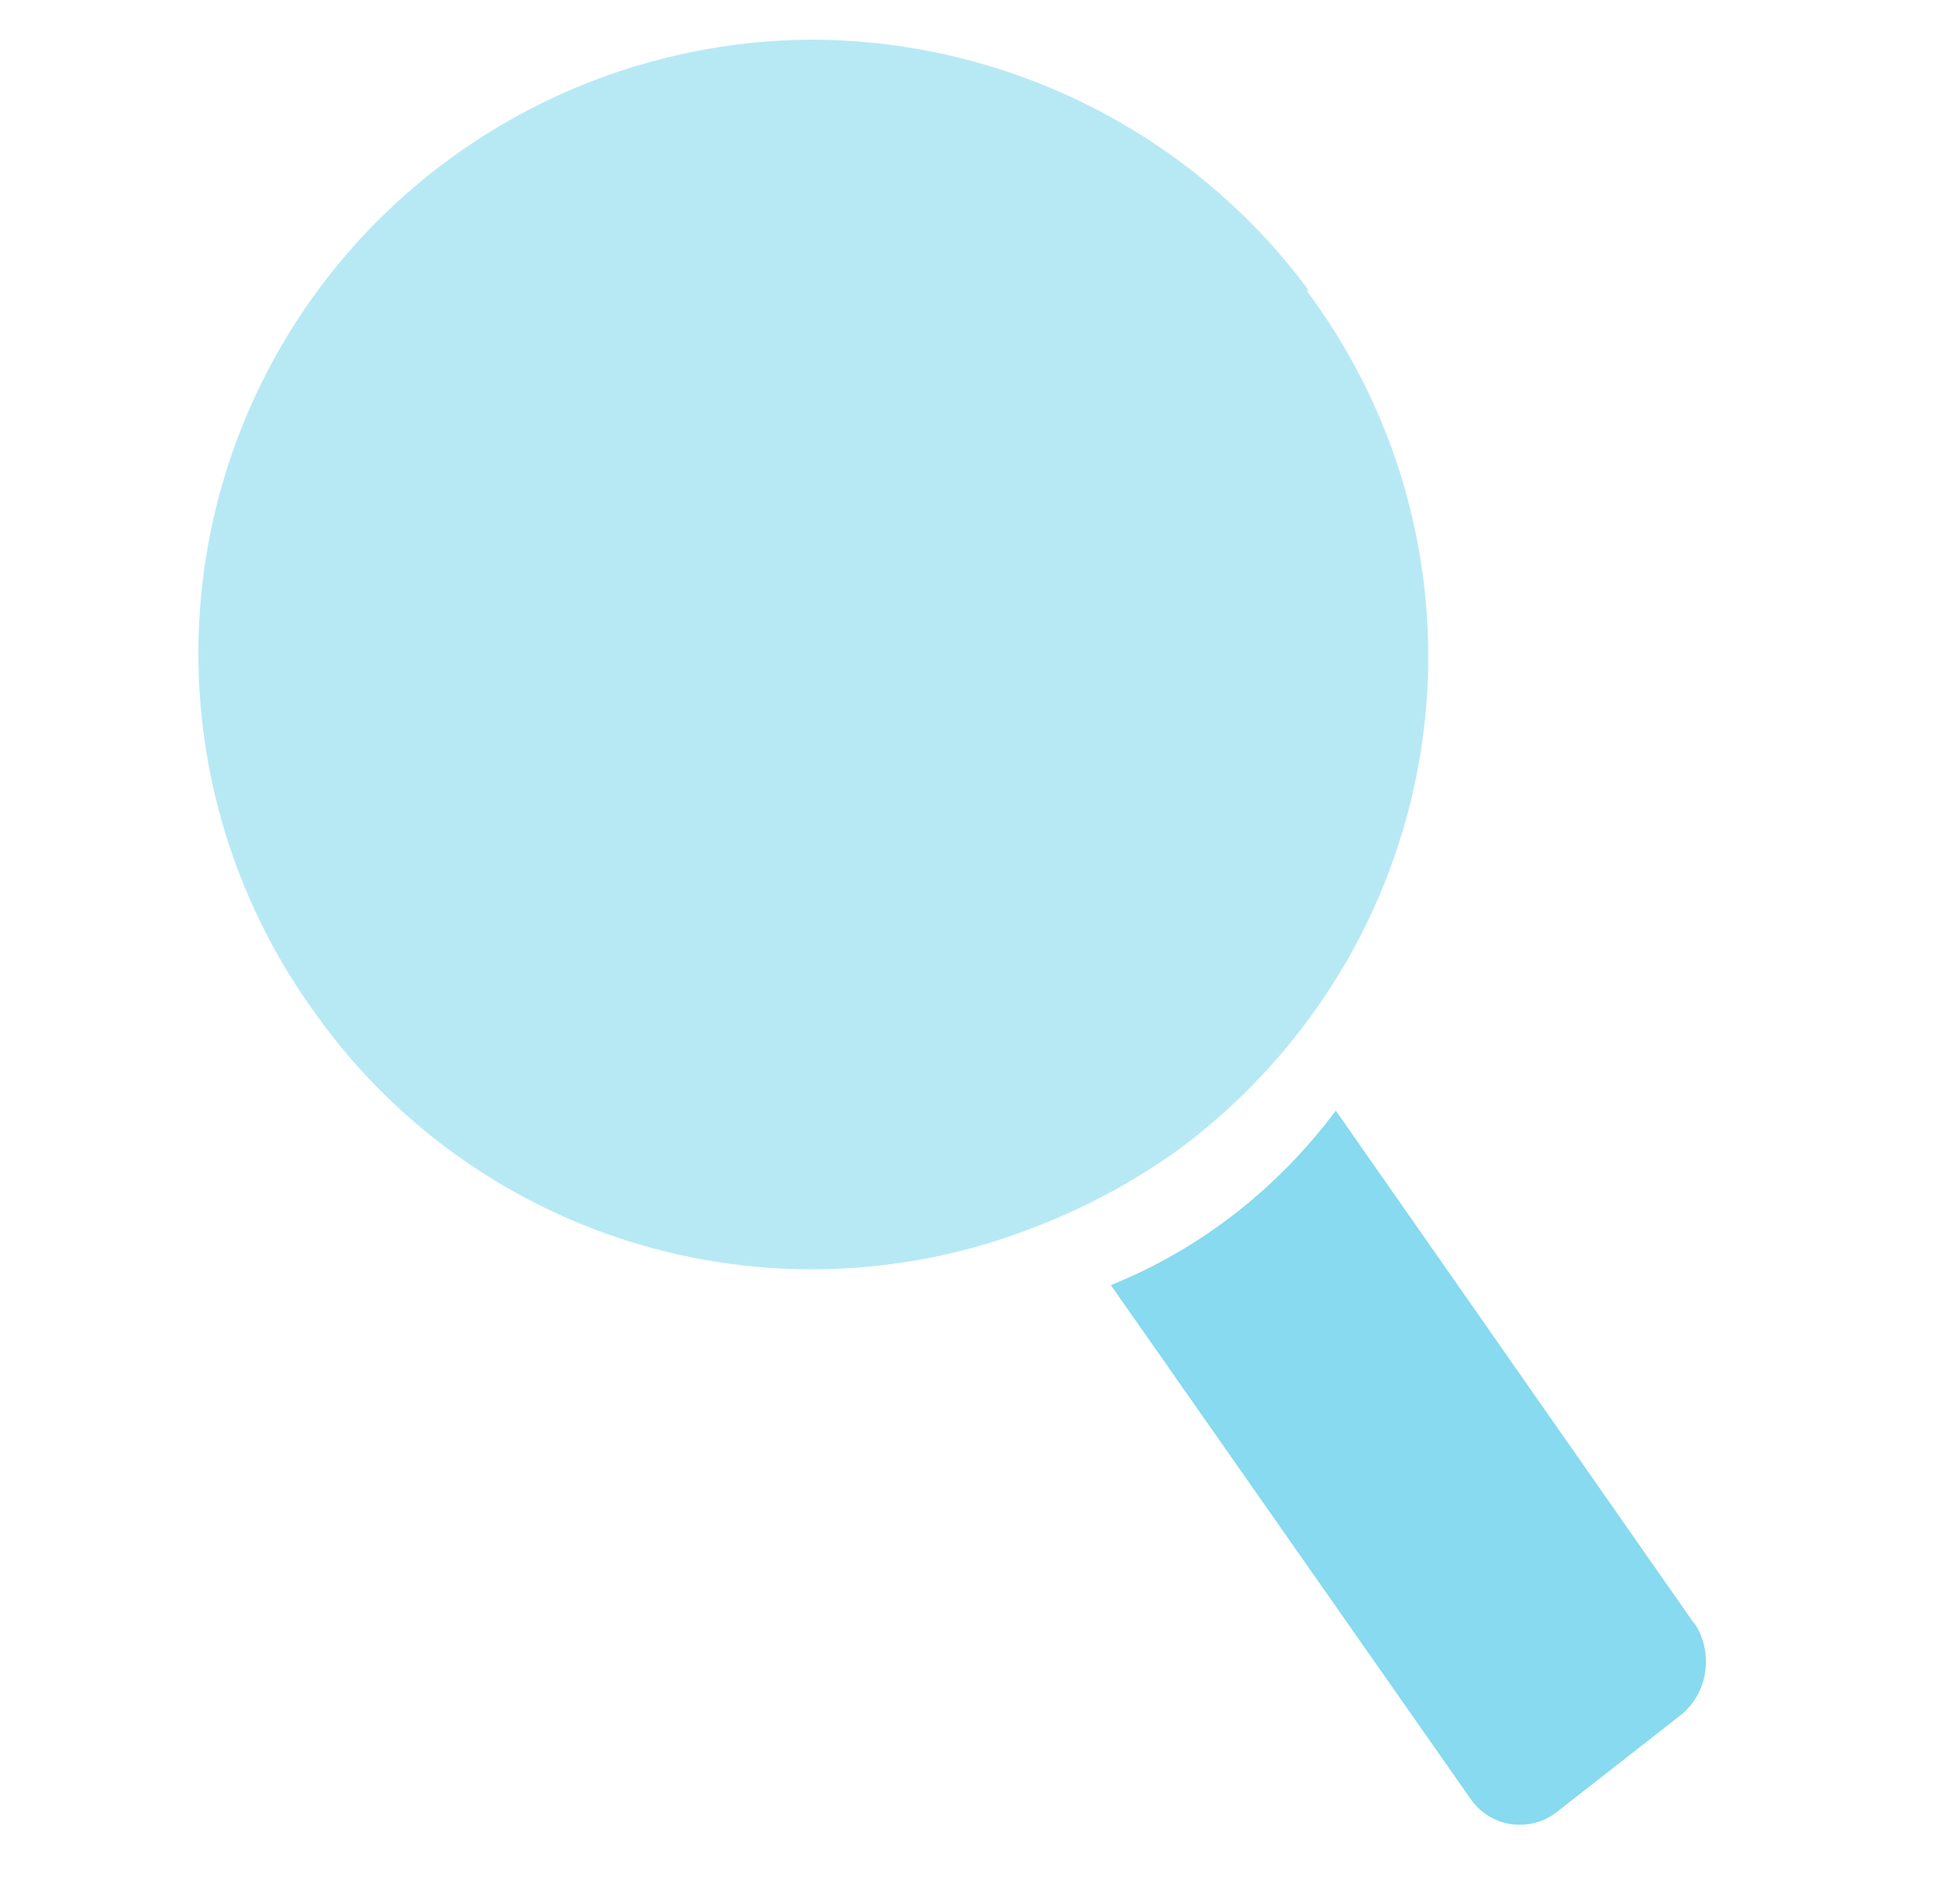
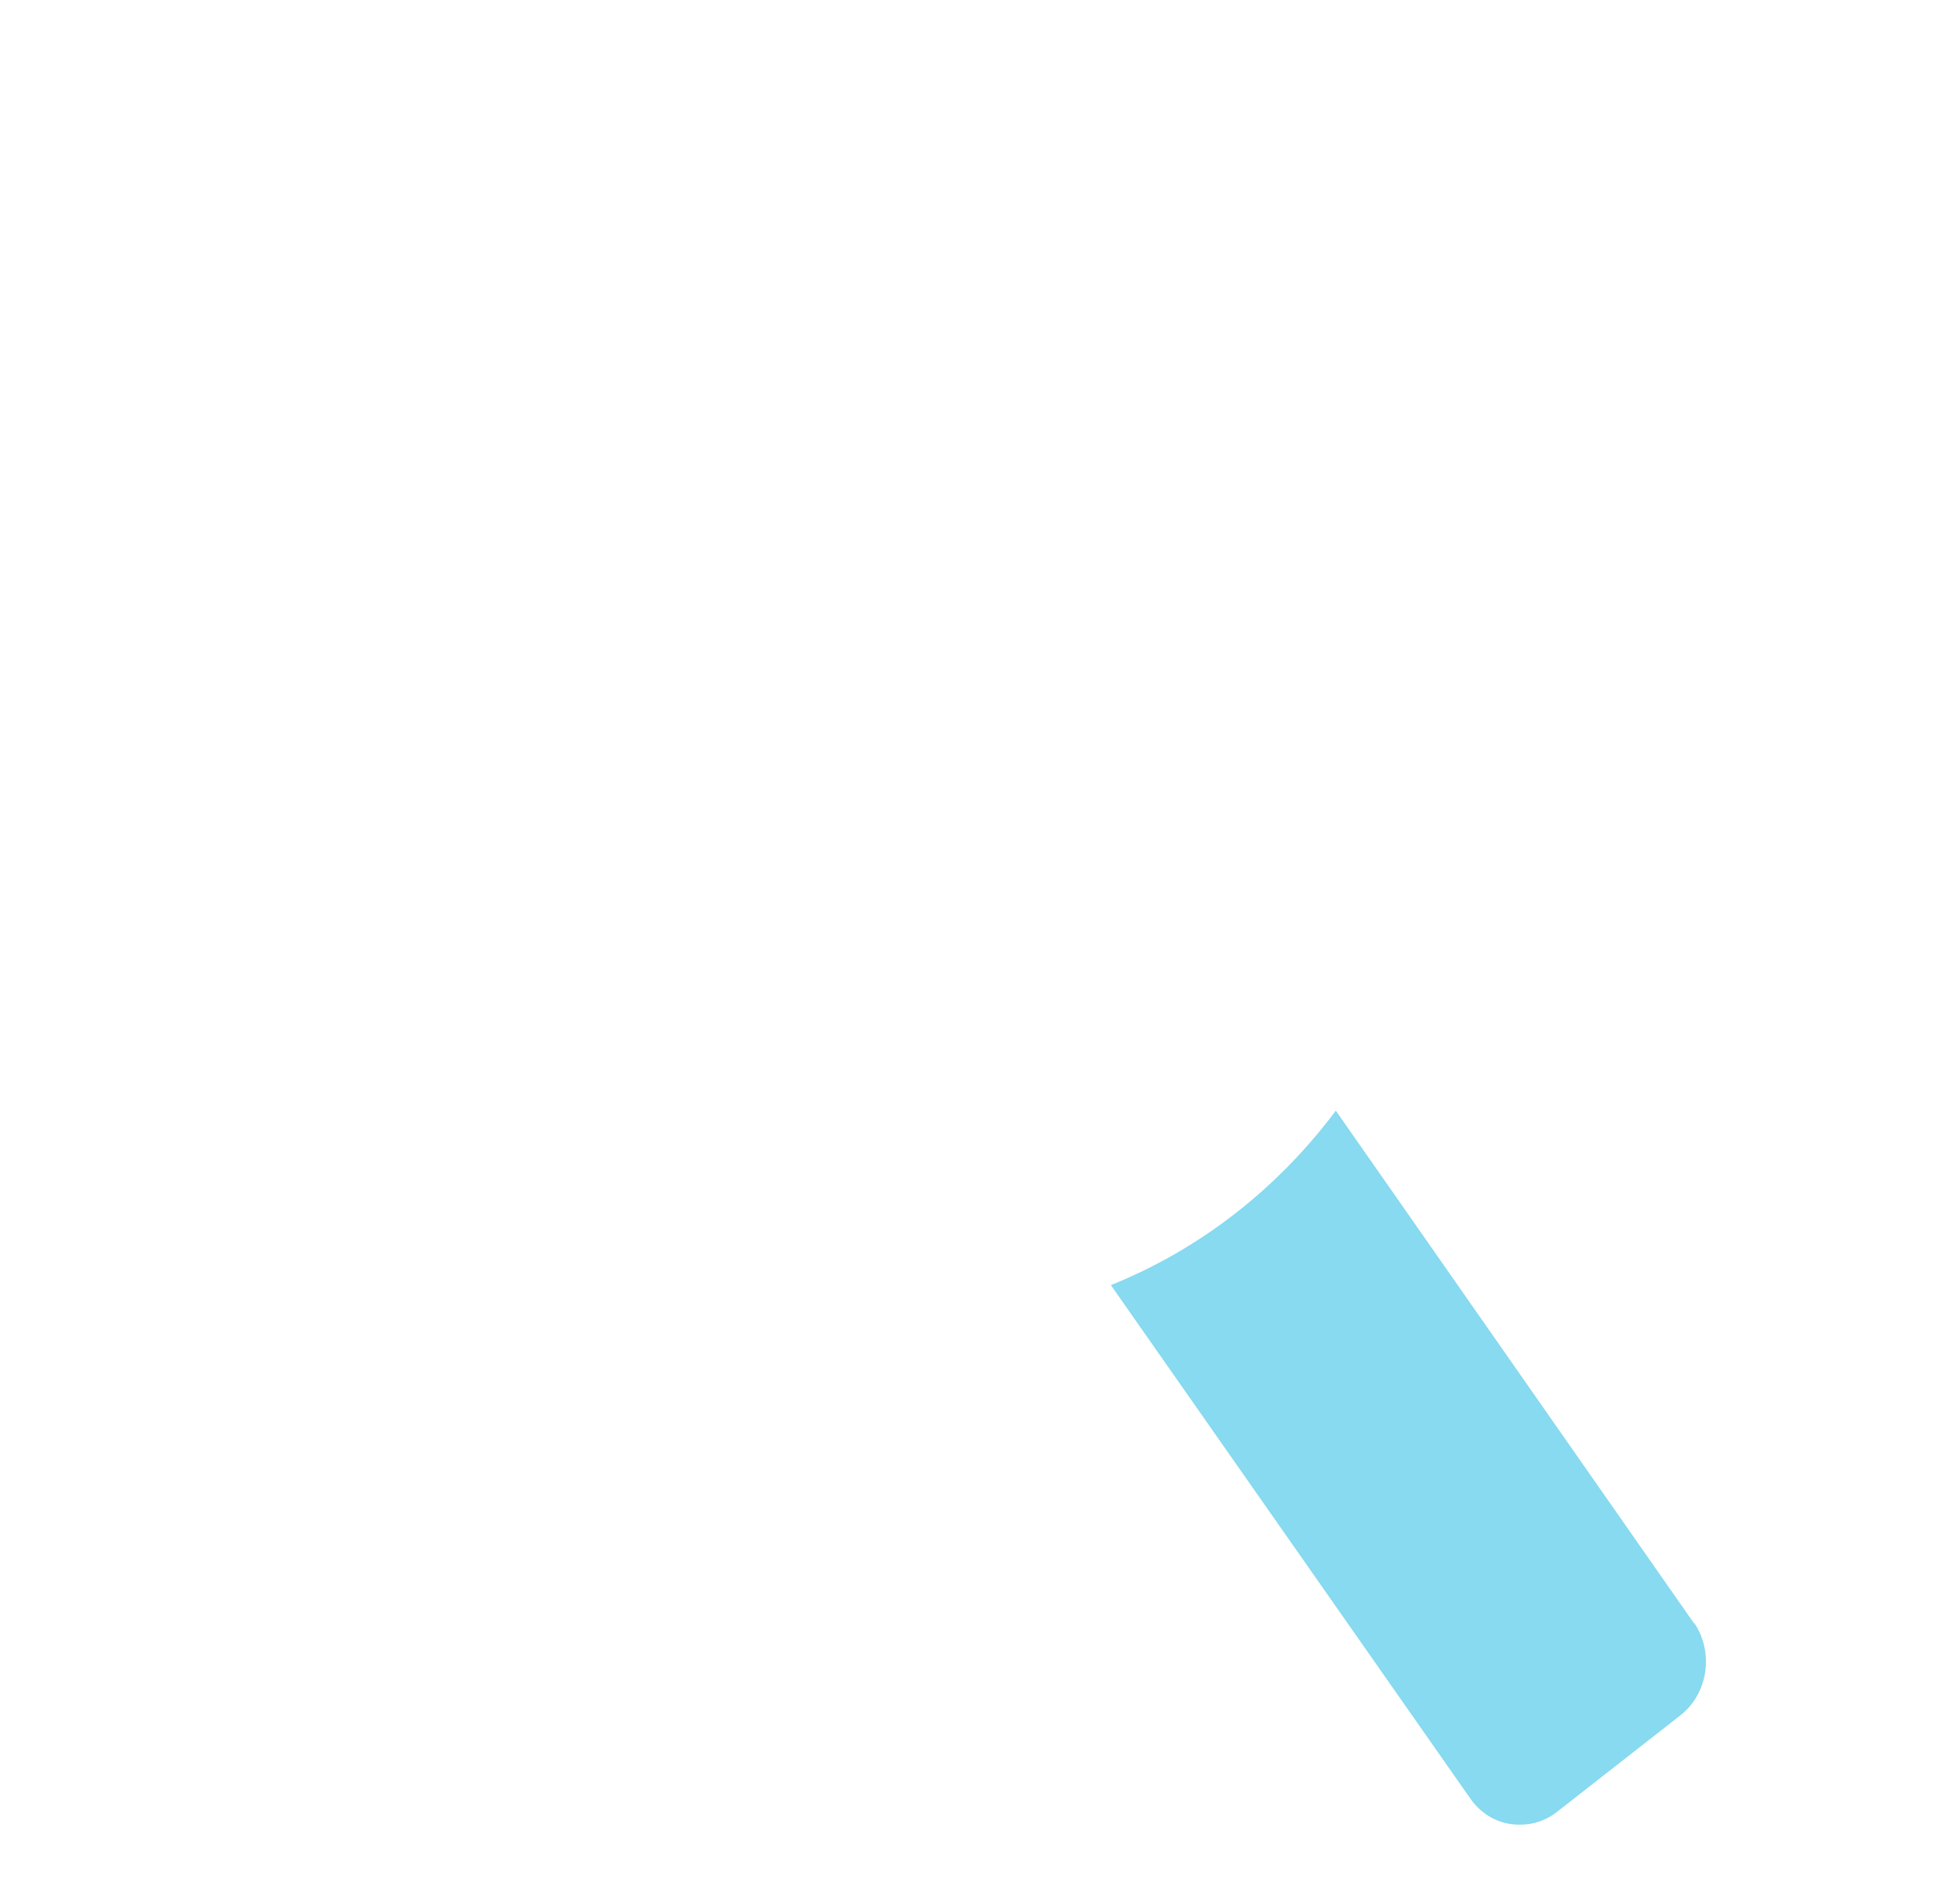
<svg xmlns="http://www.w3.org/2000/svg" width="49" height="48" viewBox="0 0 49 48" fill="none">
  <path d="M42.707 40.936L33.67 28C32.19 29.982 30.23 31.502 28 32.398L37.055 45.334C37.198 45.544 37.387 45.714 37.606 45.83C37.824 45.946 38.066 46.004 38.311 46C38.643 46.004 38.967 45.894 39.235 45.686L42.376 43.228C42.703 42.963 42.92 42.575 42.982 42.144C43.044 41.713 42.945 41.273 42.707 40.918V40.936Z" fill="#87DAEF" />
-   <path d="M32.97 7.297C31.525 5.352 29.643 3.77 27.476 2.677C25.309 1.584 22.916 1.01 20.486 1C17.62 1.009 14.812 1.809 12.374 3.309C9.935 4.809 7.96 6.952 6.668 9.501C5.376 12.05 4.817 14.905 5.053 17.75C5.288 20.596 6.309 23.321 8.003 25.624C10.001 28.403 12.878 30.433 16.172 31.39C19.466 32.346 22.988 32.174 26.172 30.901C27.425 30.411 28.611 29.767 29.703 28.984C30.77 28.194 31.731 27.272 32.564 26.24C34.719 23.578 35.926 20.279 35.997 16.861C36.067 13.442 34.996 10.097 32.952 7.35L32.97 7.297Z" fill="#B7E9F5" />
</svg>